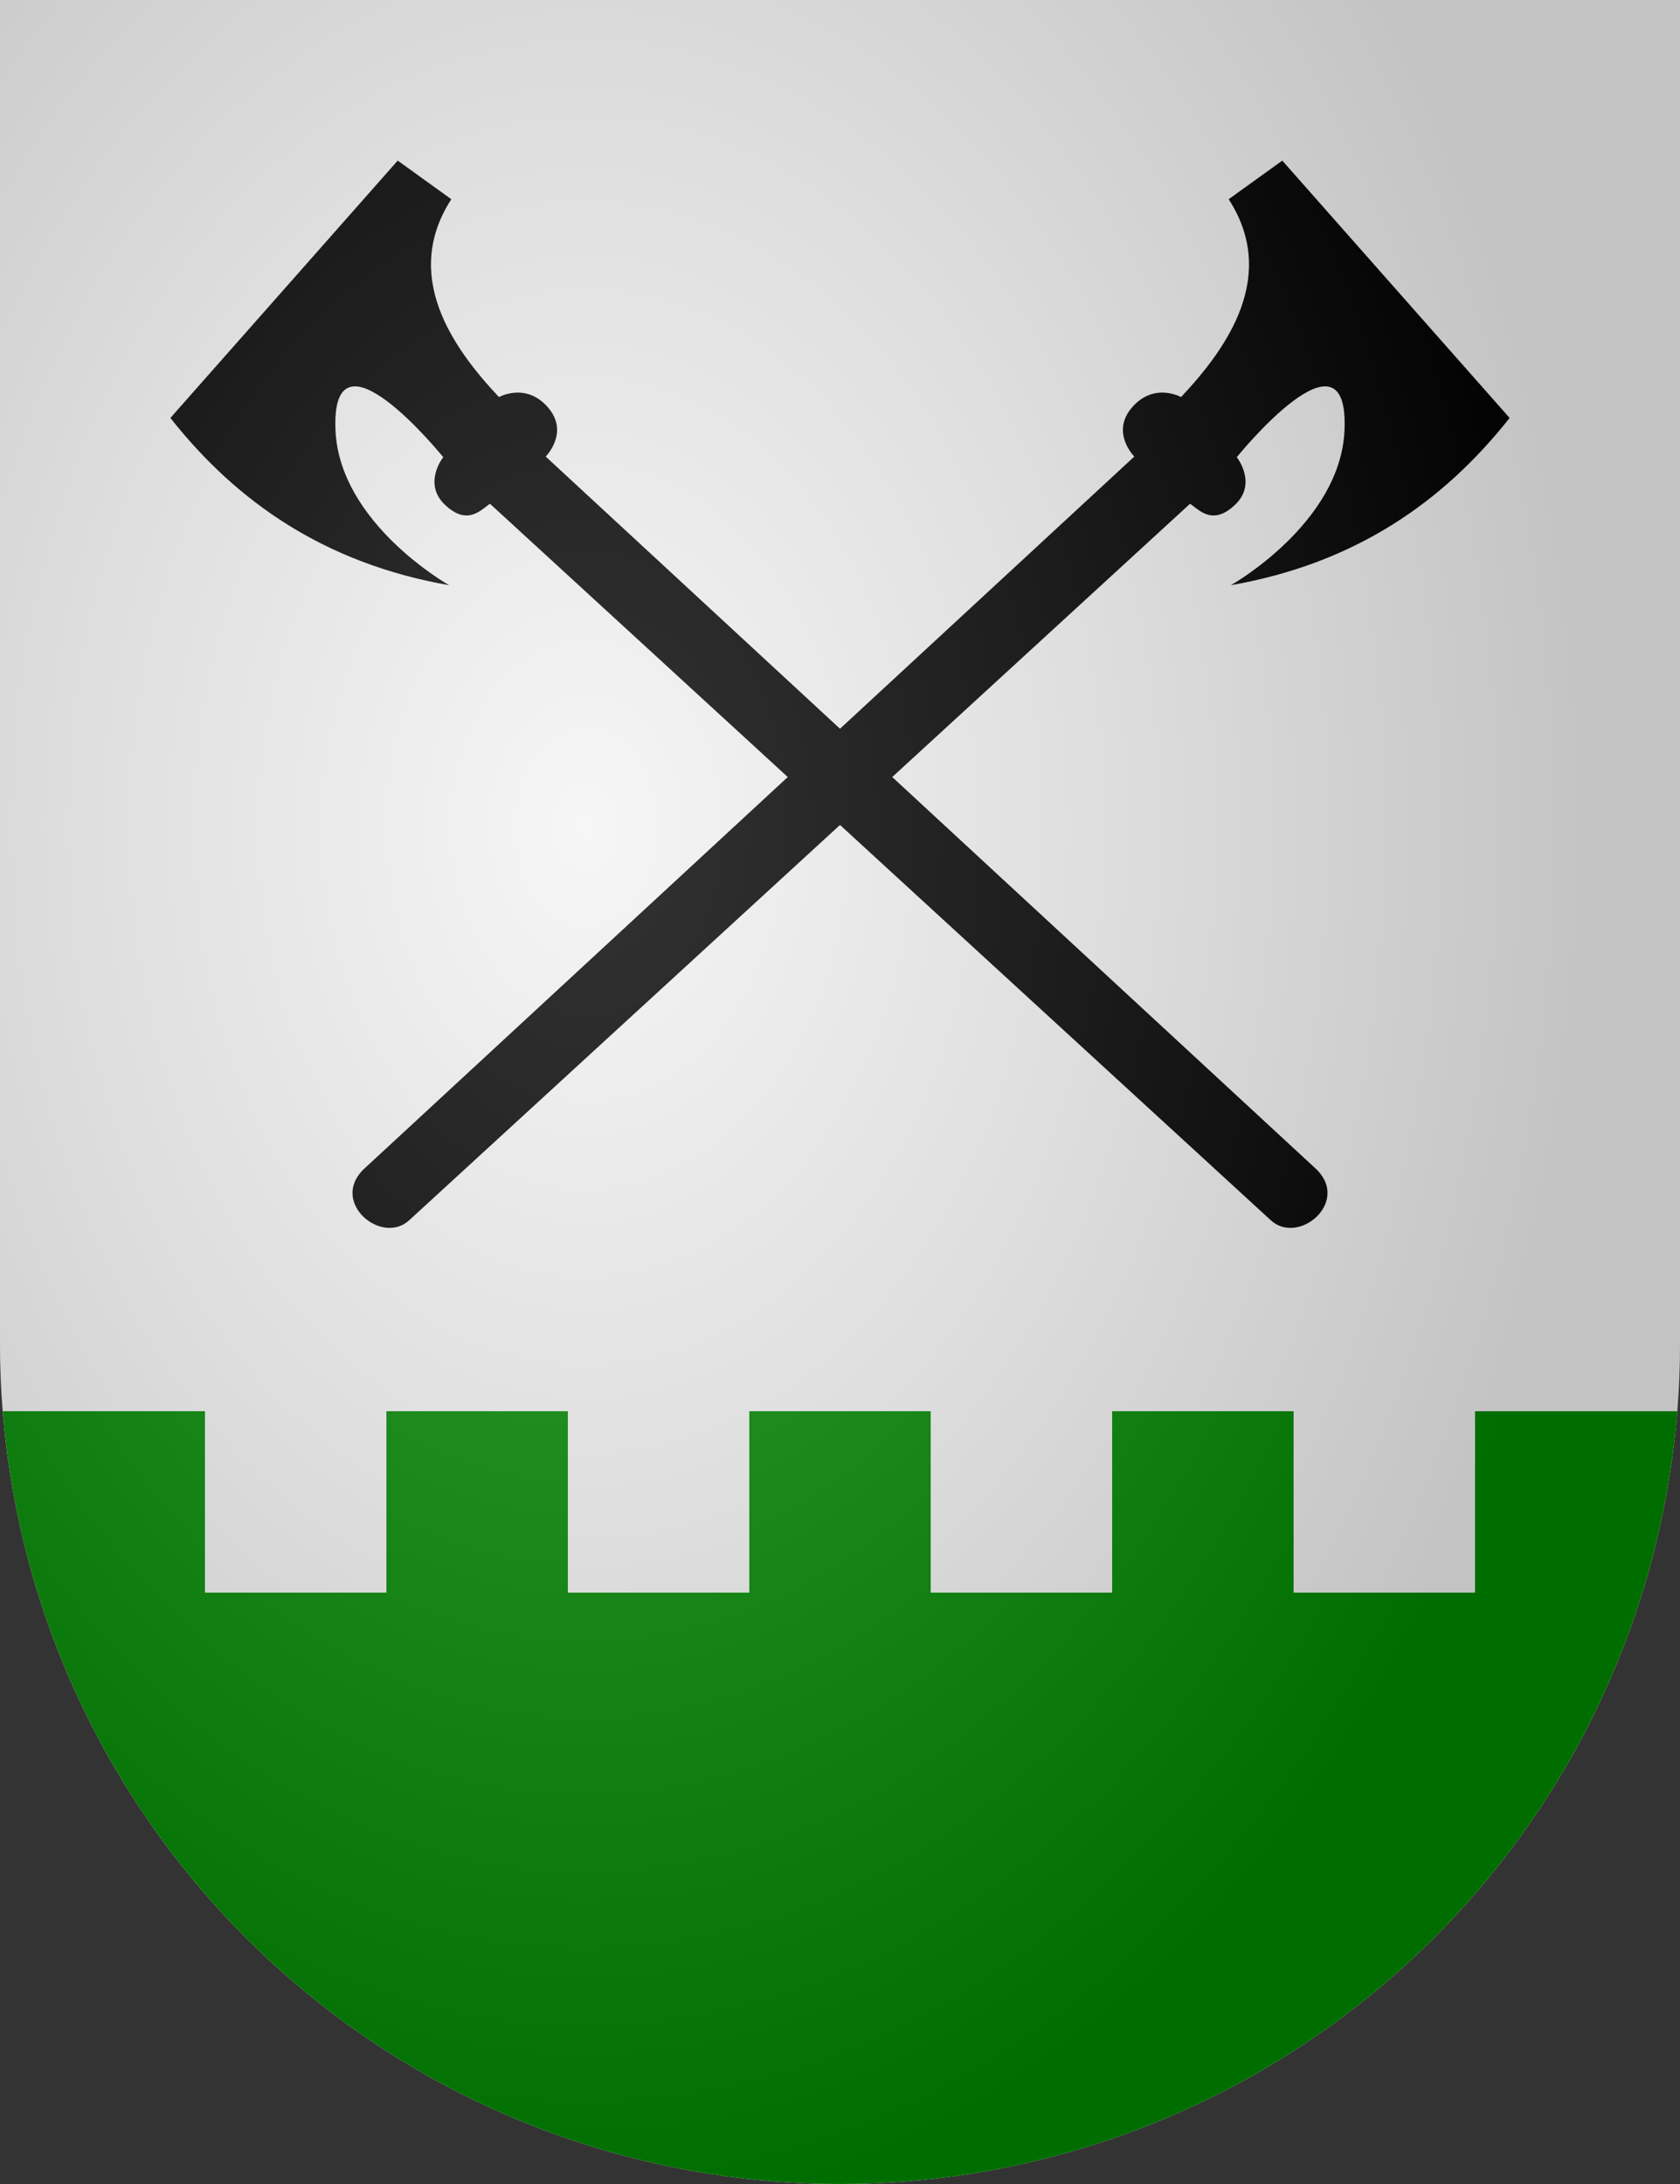
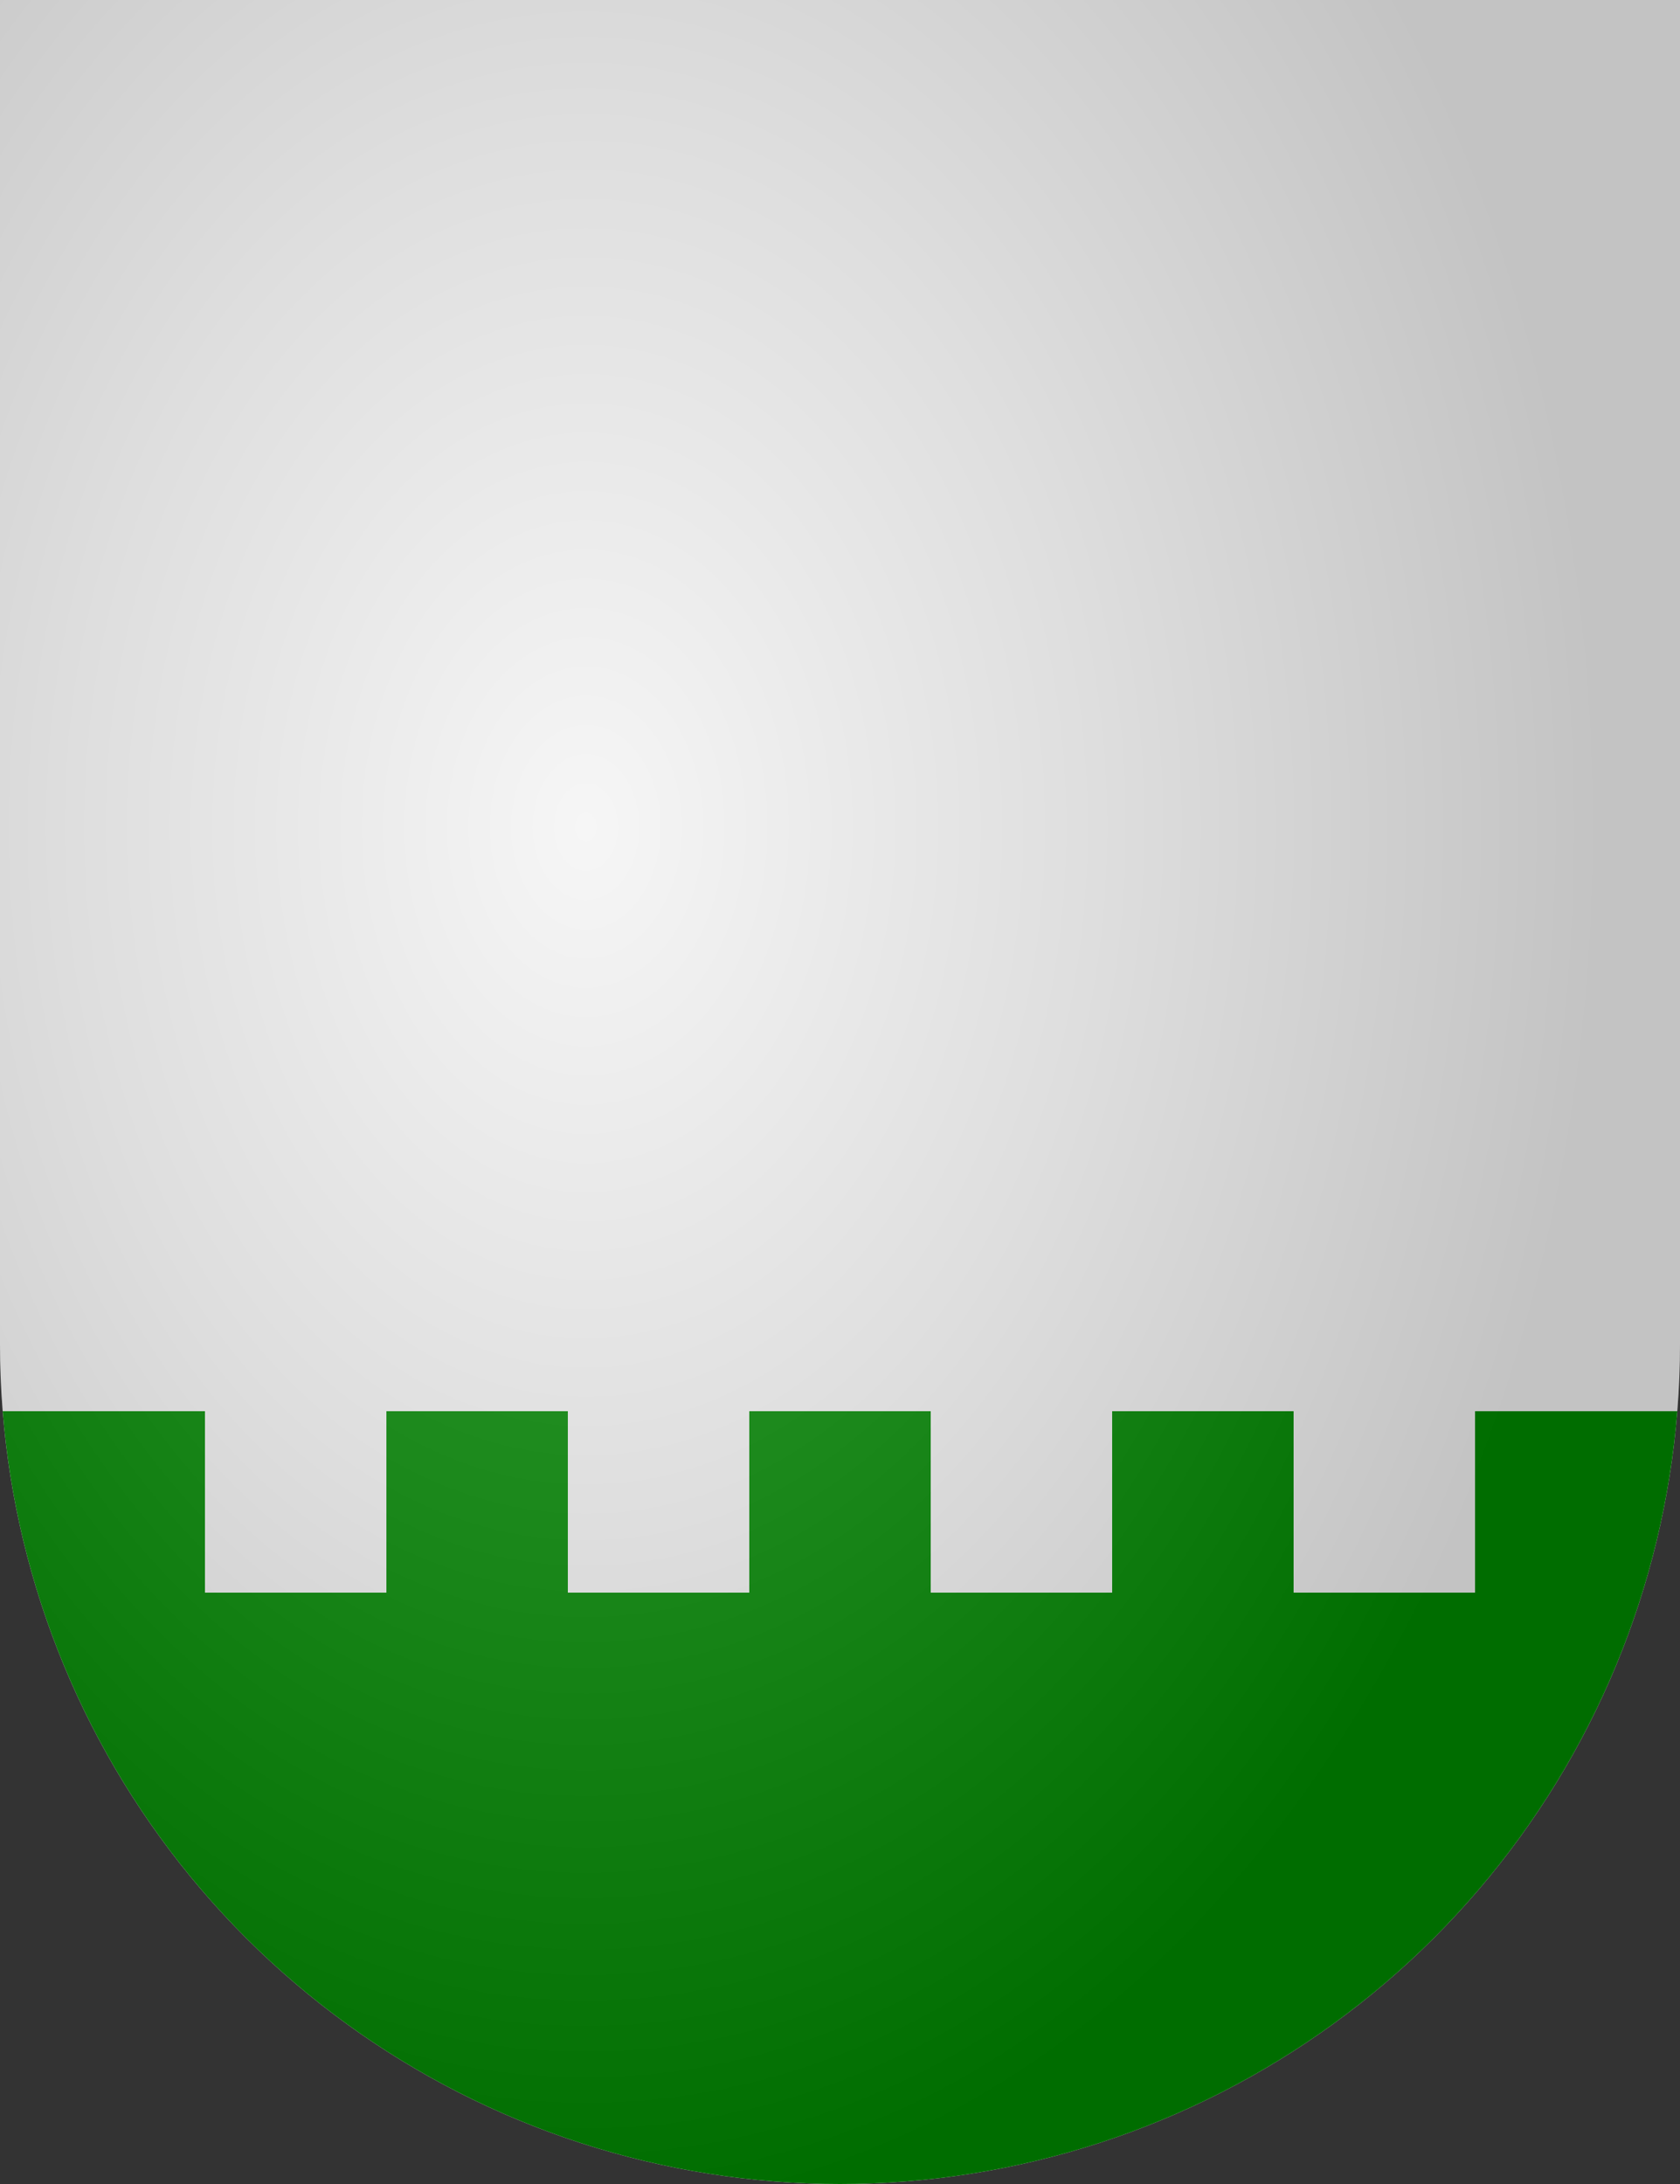
<svg xmlns="http://www.w3.org/2000/svg" xmlns:xlink="http://www.w3.org/1999/xlink" version="1.1" width="500" height="650">
  <rect width="100%" height="100%" fill="#333333" stroke="none" />
  <defs>
-     <path id="axe" d="m 102.211,5.933 22.552,25.53 c -6.622,8.388 -15.37,14.438 -27.658,16.595 0,0 10.835,-6.092 11.276,-15.318 0.528,-11.267 -10.684,2.616 -10.684,2.616 0,0 2.062,2.592 -0.166,4.717 -2.228,2.125 -3.57,0.517 -4.468,-0.099 l -77.441,71.059 c -2.731,2.565 -7.897,-1.727 -4.574,-5.011 l 76.484,-70.729 c 0,0 -2.399,-2.386 -0.213,-4.893 2.187,-2.507 4.847,-1.007 4.847,-1.007 4.692,-4.984 9.601,-12.08 4.727,-19.63 l 5.319,-3.83 z" />
    <clipPath id="shield">
      <path d="M 0 0 v 400 a 250 250 0 0 0 500 0 v -400 z" />
    </clipPath>
    <radialGradient id="light" cx=".35" cy=".35" r=".6">
      <stop offset="0" stop-color="#fff" />
      <stop offset=".5" stop-color="#888" />
      <stop offset="1" stop-color="#000" />
    </radialGradient>
  </defs>
  <rect x="0" y="0" width="500" height="700" clip-path="url(#shield)" fill="#f4f4f4" />
  <use xlink:href="#axe" transform="translate(75 30) scale(3)" />
  <use xlink:href="#axe" transform="translate(425 30) scale(-3 3)" />
  <path clip-path="url(#shield)" fill="#080" d="M 0 420  h 61 v 54 h 54 v -54 h 54 v 54 h 54 v -54  h 54 v 54 h 54 v -54 h 54 v 54 h 54 v -54  h 61 v 300 h -500 z" />
  <rect x="0" y="0" width="500" height="700" opacity="0.2" clip-path="url(#shield)" fill="url(#light)" />
</svg>